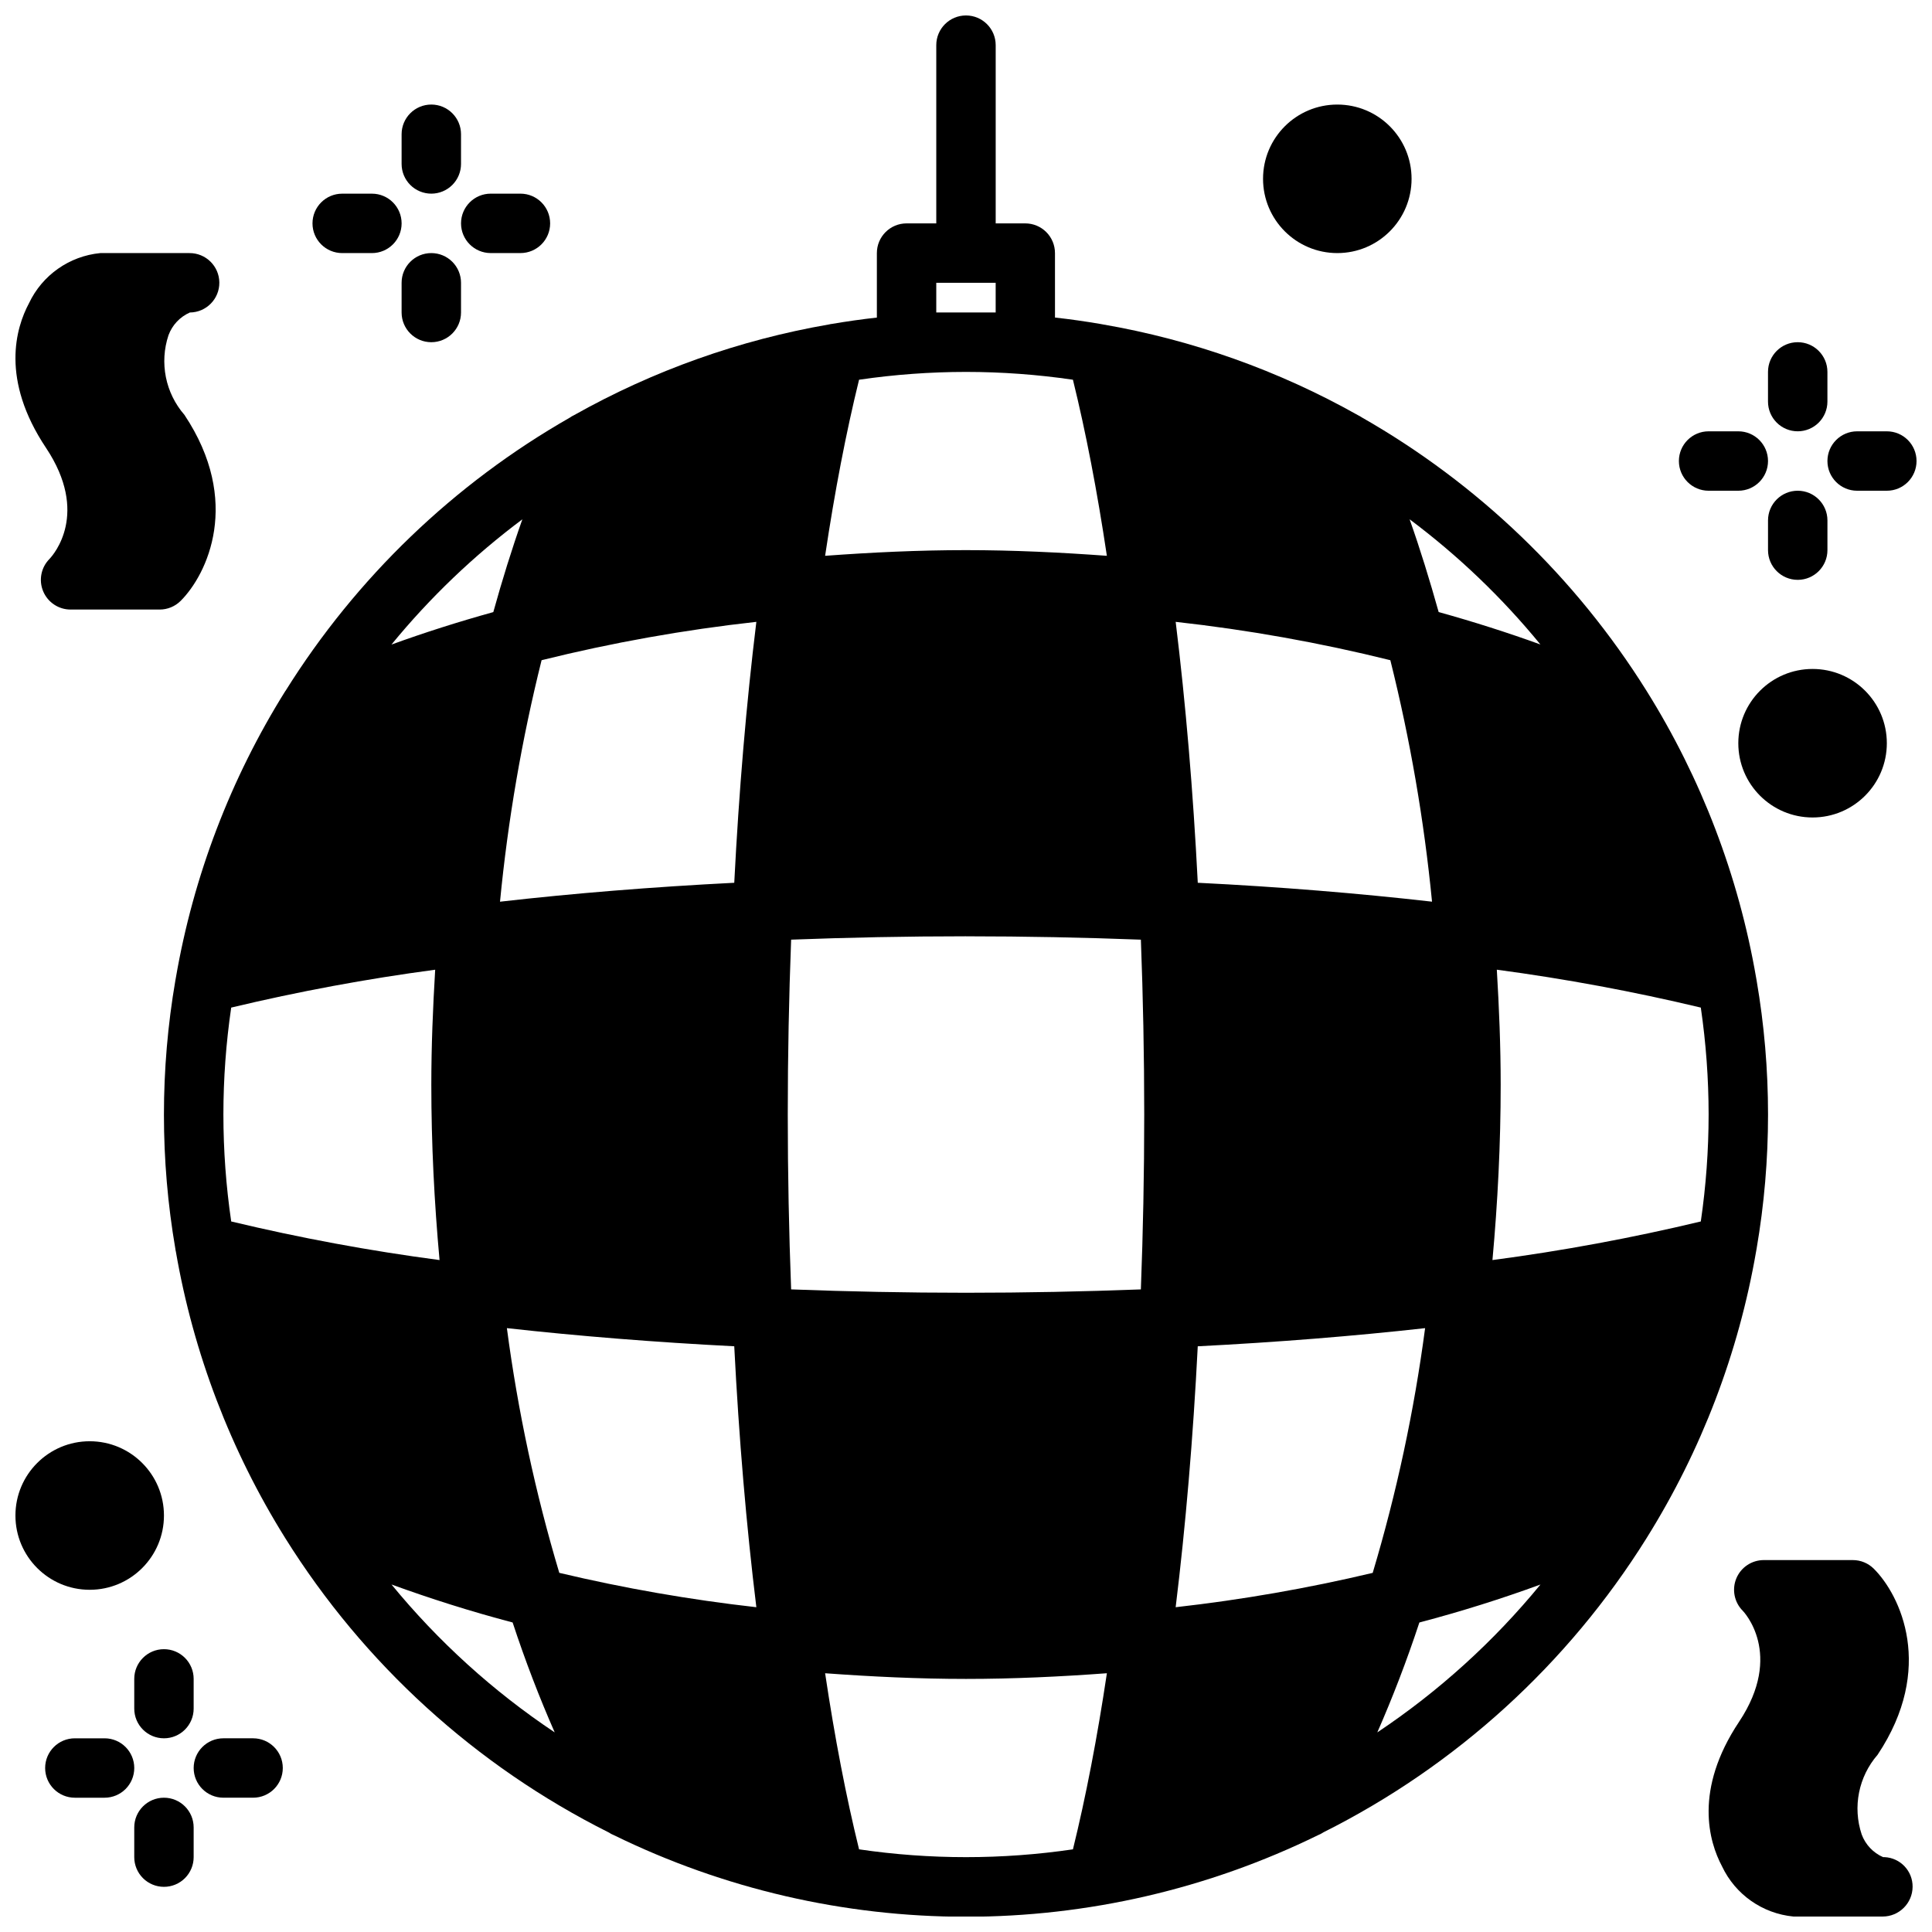
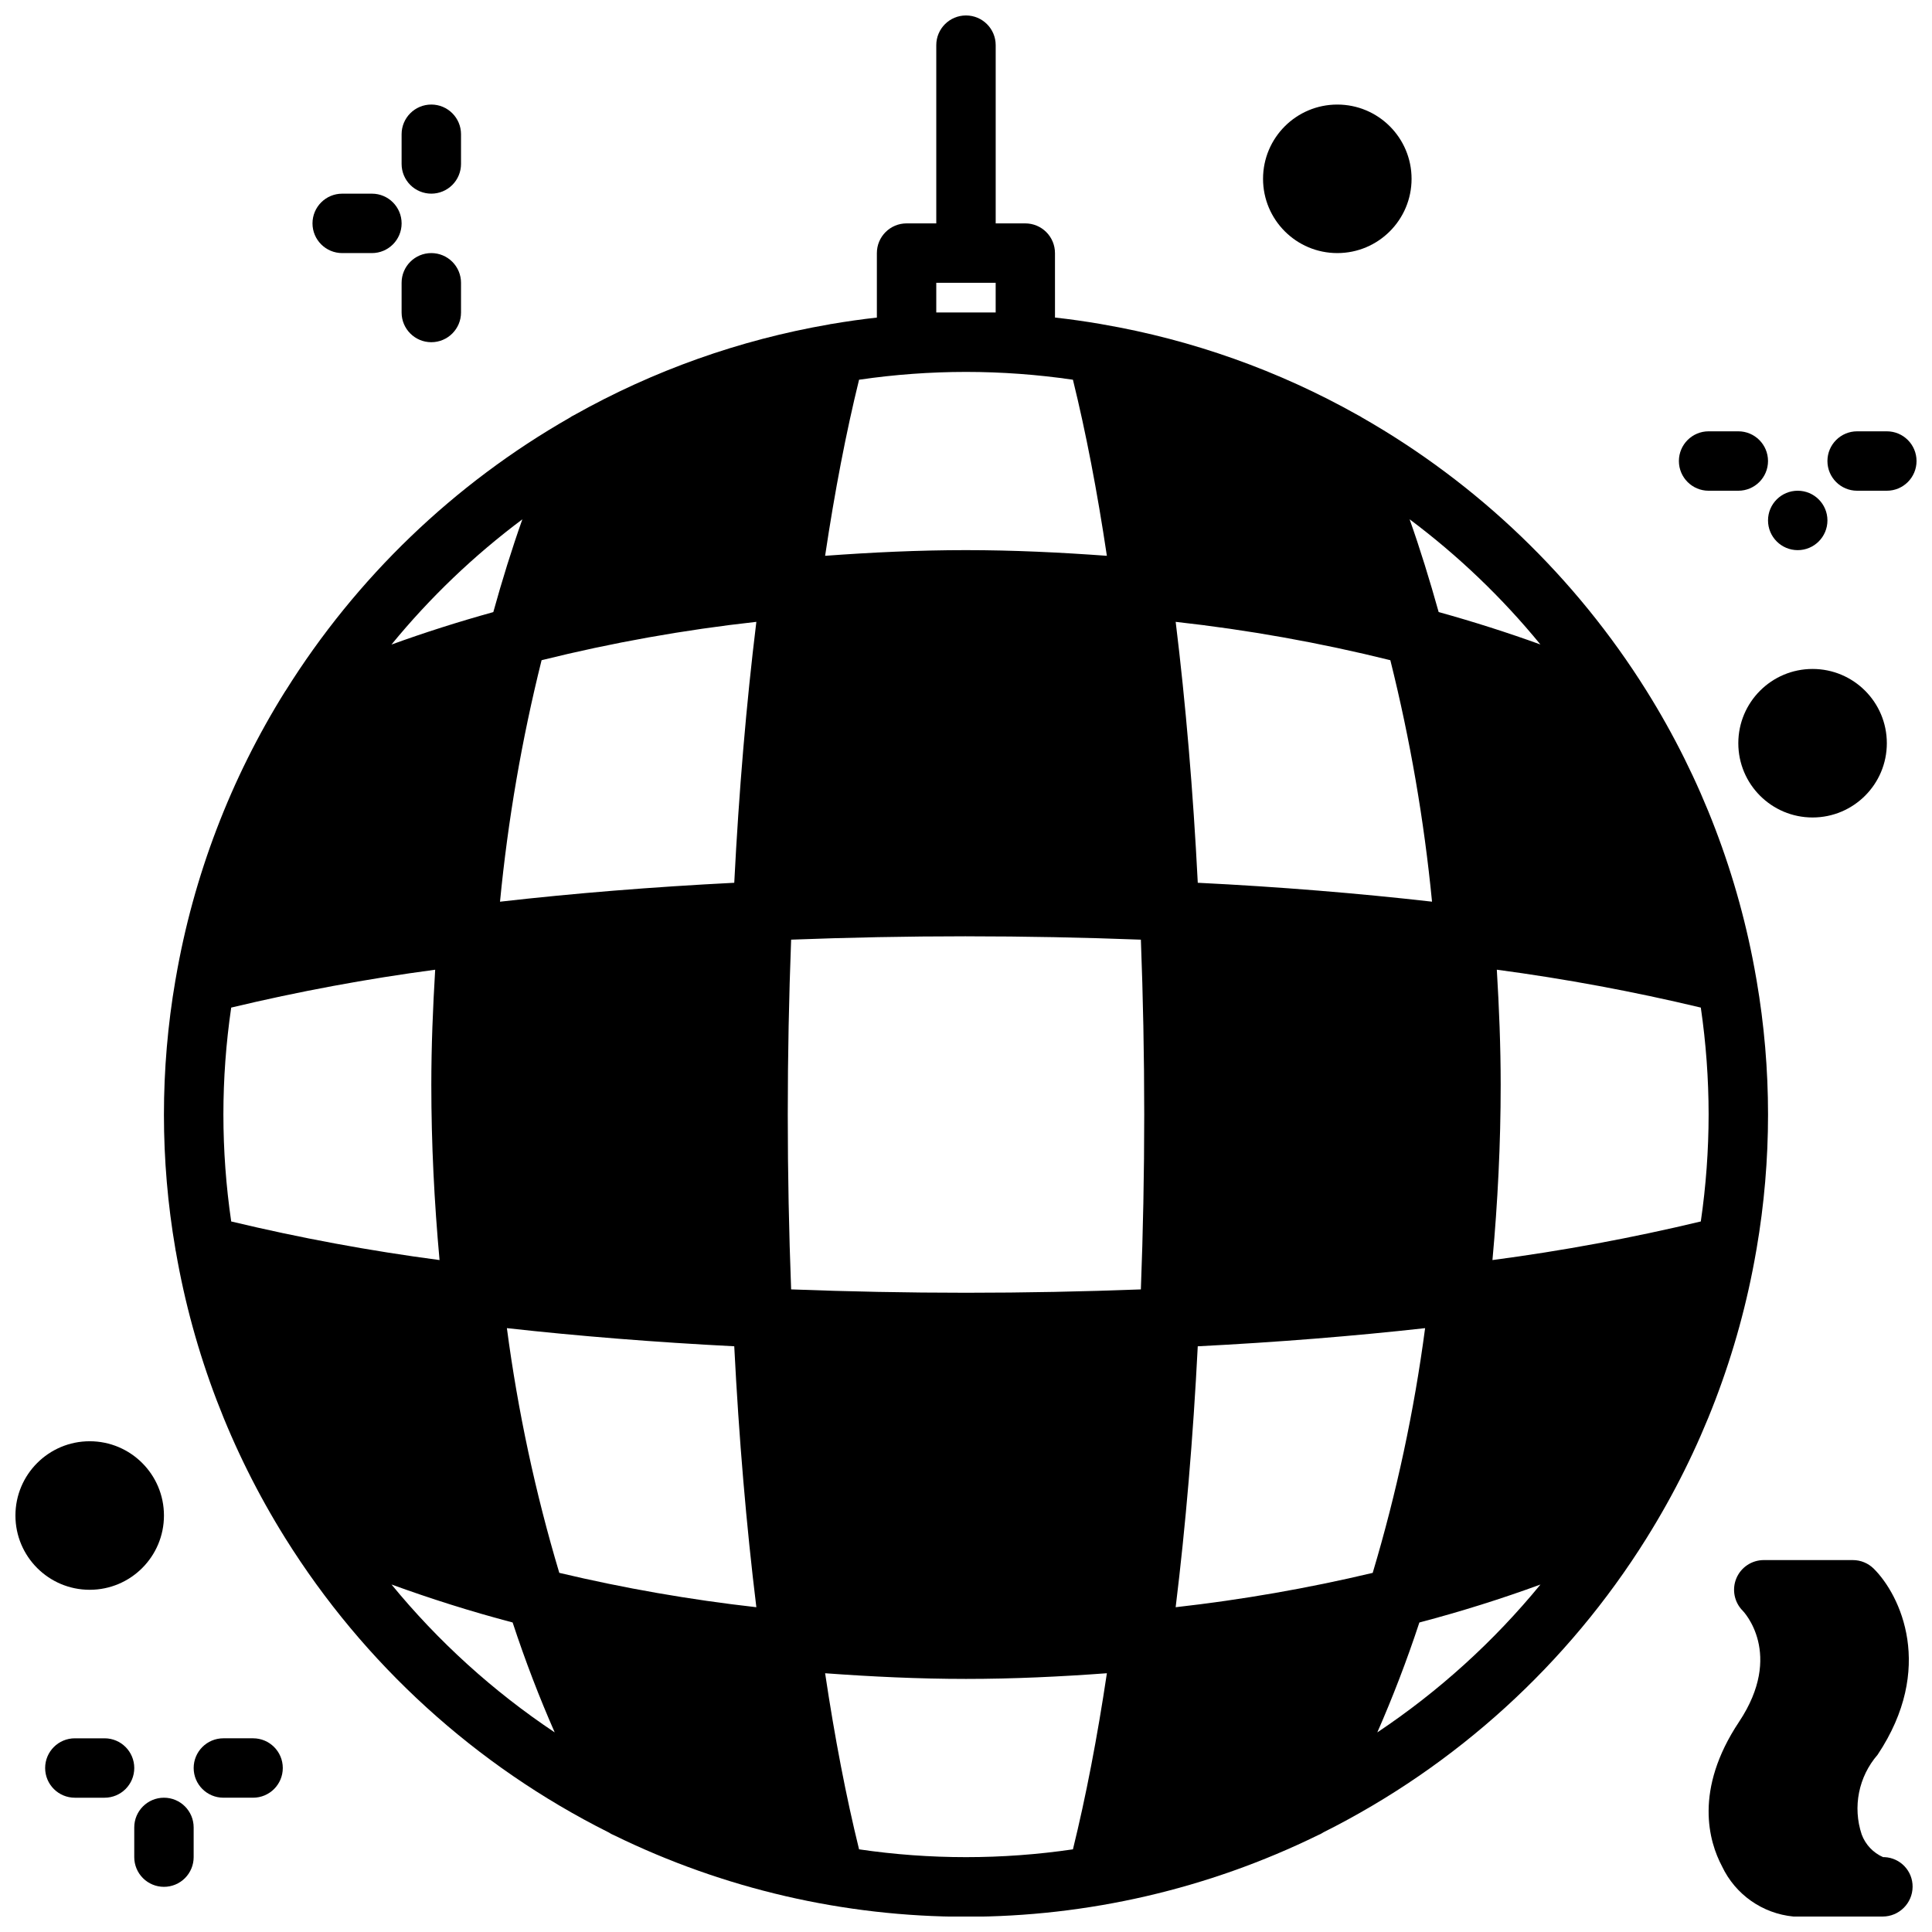
<svg xmlns="http://www.w3.org/2000/svg" width="800px" height="800px" version="1.1" viewBox="144 144 512 512">
  <defs>
    <clipPath id="e">
      <path d="m187 148.09h426v503.81h-426z" />
    </clipPath>
    <clipPath id="d">
      <path d="m596 557h55v94.902h-55z" />
    </clipPath>
    <clipPath id="c">
-       <path d="m148.09 211h54.906v95h-54.906z" />
-     </clipPath>
+       </clipPath>
    <clipPath id="b">
      <path d="m628 258h23.902v17h-23.902z" />
    </clipPath>
    <clipPath id="a">
      <path d="m148.09 525h39.906v41h-39.906z" />
    </clipPath>
  </defs>
  <g clip-path="url(#e)">
    <path d="m219.65 327.08c-14.531 23.23-24.398 49.066-29.051 76.07-0.047 0.227-0.094 0.449-0.125 0.691-4.039 23.535-4.039 47.582 0 71.117 0 0.242 0.078 0.465 0.125 0.691 4.652 26.949 14.492 52.738 28.977 75.934l0.062 0.102c20.84 33.332 50.453 60.277 85.594 77.887 0.473 0.316 0.977 0.578 1.504 0.789 29.031 14.211 60.93 21.598 93.254 21.598 32.324 0 64.219-7.387 93.25-21.598 0.527-0.211 1.031-0.473 1.504-0.789 35.148-17.617 64.766-44.578 85.602-77.926l0.039-0.07c14.5-23.199 24.352-48.996 29.008-75.957 0.055-0.23 0.098-0.465 0.125-0.699 4.043-23.535 4.043-47.586 0-71.117-0.027-0.234-0.07-0.469-0.125-0.699-4.656-26.984-14.52-52.805-29.039-76.023-18.781-30.035-44.719-54.941-75.492-72.484-0.32-0.215-0.652-0.41-1-0.574-21.012-11.828-43.895-19.965-67.652-24.059-0.227-0.047-0.441-0.094-0.676-0.125-3.938-0.668-7.926-1.242-11.949-1.684l-0.004-17.082c0-2.09-0.828-4.09-2.305-5.566-1.477-1.477-3.477-2.305-5.566-2.305h-7.84v-47.234c0-4.348-3.523-7.871-7.871-7.871s-7.875 3.523-7.875 7.871v47.234h-7.871c-4.348 0-7.871 3.523-7.871 7.871v17.09c-4.023 0.441-7.996 1.016-11.949 1.684-0.234 0-0.449 0.078-0.676 0.125h-0.004c-23.738 4.098-46.598 12.227-67.594 24.035-0.414 0.191-0.805 0.422-1.176 0.684-30.711 17.543-56.594 42.426-75.332 72.426zm180.35-84.52c9.484 0.004 18.953 0.699 28.336 2.07 3.434 13.941 6.445 29.59 8.996 46.664-12.309-0.898-24.738-1.504-37.332-1.504s-25.023 0.598-37.336 1.504c2.551-17.074 5.566-32.723 8.996-46.664 9.383-1.371 18.855-2.066 28.34-2.07zm55.562 327.37c2.644-21.586 4.621-44.832 5.856-69.148 21.012-1.07 41.219-2.691 60.254-4.809l-0.004-0.004c-2.902 21.953-7.543 43.641-13.887 64.859-17.207 4.086-34.648 7.125-52.223 9.102zm-163.34-9.109h-0.004c-6.344-21.215-10.984-42.898-13.887-64.852 19.035 2.117 39.242 3.738 60.254 4.809 1.234 24.316 3.211 47.562 5.856 69.148v0.004c-17.574-1.98-35.016-5.023-52.223-9.109zm304.58-121.46c-0.008 9.484-0.699 18.953-2.07 28.34-18.219 4.363-36.645 7.781-55.215 10.23 1.391-15.27 2.18-30.785 2.18-46.441 0-10.234-0.418-20.414-1.023-30.512 18.18 2.426 36.219 5.777 54.059 10.043 1.371 9.383 2.062 18.855 2.07 28.34zm-393.6 0c0.004-9.484 0.695-18.957 2.07-28.34 17.836-4.266 35.879-7.617 54.055-10.035-0.605 10.09-1.023 20.27-1.023 30.504 0 15.656 0.789 31.172 2.18 46.445l0.004-0.004c-18.57-2.449-37-5.867-55.215-10.23-1.375-9.387-2.066-18.855-2.07-28.34zm196.8-47.23c15.742 0 31.195 0.316 46.344 0.891 0.57 15.141 0.887 30.594 0.887 46.34 0 15.742-0.316 31.195-0.891 46.344-15.145 0.574-30.598 0.887-46.34 0.887s-31.195-0.316-46.344-0.891c-0.574-15.145-0.891-30.598-0.891-46.34s0.316-31.195 0.891-46.344c15.145-0.574 30.598-0.891 46.344-0.891zm123.5-9.18c-19.555-2.219-40.398-3.938-62.078-5.008-1.234-24.316-3.211-47.562-5.856-69.148h-0.004c19.168 2.125 38.176 5.519 56.891 10.164 5.254 21.027 8.945 42.418 11.047 63.992zm-179.06-74.156c-2.644 21.586-4.621 44.871-5.856 69.148-21.68 1.102-42.508 2.785-62.078 5.016 2.09-21.578 5.773-42.969 11.02-64 18.727-4.648 37.738-8.043 56.914-10.164zm-96.691 255.11c10.289 3.738 20.973 7.141 32.102 10.066 3.344 10.172 7.086 19.883 11.148 29.125v0.004c-16.273-10.859-30.848-24.07-43.25-39.195zm123.91 70.188c-3.434-13.941-6.445-29.59-8.996-46.664 12.309 0.895 24.738 1.5 37.336 1.5 12.594 0 25.023-0.598 37.336-1.504-2.551 17.074-5.566 32.723-8.996 46.664l-0.004 0.004c-18.789 2.758-37.883 2.758-56.676 0zm137.34-30.992c4.055-9.258 7.801-18.965 11.148-29.125 11.133-2.93 21.805-6.297 32.102-10.066l-0.004-0.004c-12.402 15.125-26.977 28.336-43.246 39.195zm43.25-288.3c-8.691-3.148-17.688-6.016-26.992-8.605-2.363-8.43-4.887-16.656-7.699-24.586h-0.004c12.867 9.621 24.516 20.773 34.691 33.207zm-160.13-87.988v-7.871h15.742v7.871zm-109.69 54.812c-2.809 7.926-5.359 16.145-7.699 24.586-9.301 2.582-18.297 5.449-26.992 8.605 10.176-12.43 21.824-23.574 34.691-33.191z" />
  </g>
  <g clip-path="url(#d)">
    <path d="m600.36 638.61c3.523 7.457 10.715 12.508 18.926 13.293h23.617c4.363 0.008 7.918-3.508 7.957-7.871 0.043-4.191-3.234-7.668-7.422-7.871h-0.41c-2.621-1.156-4.664-3.32-5.66-6.008-2.43-7.285-0.828-15.316 4.211-21.113 15.289-22.93 6.047-42.273-0.984-49.293-1.477-1.477-3.477-2.309-5.562-2.309h-23.617c-3.184 0.004-6.055 1.922-7.273 4.859-1.215 2.941-0.543 6.328 1.707 8.578 0.109 0.109 11.02 11.391-0.984 29.426-12.004 18.035-7.996 31.766-4.504 38.309z" />
  </g>
  <g clip-path="url(#c)">
    <path d="m157.14 292.1c-2.254 2.25-2.926 5.637-1.707 8.578 1.219 2.941 4.086 4.859 7.269 4.859h23.617c2.086 0 4.09-0.832 5.566-2.309 7.031-7.023 16.27-26.363 0.984-49.293-5.043-5.797-6.644-13.828-4.211-21.113 0.992-2.688 3.035-4.852 5.656-6.008 4.348-0.035 7.844-3.586 7.812-7.934-0.035-4.348-3.59-7.844-7.938-7.809h-23.617 0.004c-8.203 0.793-15.379 5.844-18.895 13.297-3.496 6.543-7.566 20.207 4.504 38.305 11.586 17.379 2.008 28.309 0.953 29.426z" />
  </g>
  <path d="m171.71 604.67h-7.875c-4.348 0-7.871 3.523-7.871 7.871 0 4.348 3.523 7.871 7.871 7.871h7.875c4.348 0 7.871-3.523 7.871-7.871 0-4.348-3.523-7.871-7.871-7.871z" />
-   <path d="m187.45 581.05c-4.348 0-7.871 3.523-7.871 7.871v7.875c0 4.348 3.523 7.871 7.871 7.871s7.871-3.523 7.871-7.871v-7.875c0-2.086-0.828-4.09-2.305-5.566-1.477-1.477-3.477-2.305-5.566-2.305z" />
  <path d="m187.45 644.03c2.09 0 4.09-0.828 5.566-2.305 1.477-1.477 2.305-3.481 2.305-5.566v-7.871c0-4.348-3.523-7.875-7.871-7.875s-7.871 3.527-7.871 7.875v7.871c0 2.086 0.828 4.09 2.305 5.566 1.477 1.477 3.481 2.305 5.566 2.305z" />
  <path d="m203.2 620.41h7.871c4.348 0 7.871-3.523 7.871-7.871 0-4.348-3.523-7.871-7.871-7.871h-7.871c-4.348 0-7.875 3.523-7.875 7.871 0 4.348 3.527 7.871 7.875 7.871z" />
  <path d="m596.8 274.05h7.871c4.348 0 7.871-3.523 7.871-7.871 0-4.348-3.523-7.875-7.871-7.875h-7.871c-4.348 0-7.875 3.527-7.875 7.875 0 4.348 3.527 7.871 7.875 7.871z" />
-   <path d="m620.41 258.3c2.09 0 4.09-0.828 5.566-2.305 1.477-1.477 2.309-3.477 2.309-5.566v-7.871c0-4.348-3.527-7.871-7.875-7.871-4.348 0-7.871 3.523-7.871 7.871v7.871c0 2.09 0.828 4.09 2.305 5.566 1.477 1.477 3.481 2.305 5.566 2.305z" />
-   <path d="m628.29 289.79v-7.871c0-4.348-3.527-7.871-7.875-7.871-4.348 0-7.871 3.523-7.871 7.871v7.871c0 4.348 3.523 7.875 7.871 7.875 4.348 0 7.875-3.527 7.875-7.875z" />
+   <path d="m628.29 289.79v-7.871c0-4.348-3.527-7.871-7.875-7.871-4.348 0-7.871 3.523-7.871 7.871c0 4.348 3.523 7.875 7.871 7.875 4.348 0 7.875-3.527 7.875-7.875z" />
  <g clip-path="url(#b)">
    <path d="m636.16 274.05h7.871c4.348 0 7.871-3.523 7.871-7.871 0-4.348-3.523-7.875-7.871-7.875h-7.871c-4.348 0-7.871 3.527-7.871 7.875 0 4.348 3.523 7.871 7.871 7.871z" />
  </g>
  <path d="m234.69 211.07h7.871c4.348 0 7.871-3.523 7.871-7.871 0-4.348-3.523-7.875-7.871-7.875h-7.871c-4.348 0-7.875 3.527-7.875 7.875 0 4.348 3.527 7.871 7.875 7.871z" />
  <path d="m258.3 195.32c2.09 0 4.09-0.828 5.566-2.305 1.477-1.477 2.309-3.477 2.309-5.566v-7.871c0-4.348-3.527-7.871-7.875-7.871-4.348 0-7.871 3.523-7.871 7.871v7.871c0 2.09 0.828 4.09 2.305 5.566 1.477 1.477 3.481 2.305 5.566 2.305z" />
  <path d="m258.3 211.07c-4.348 0-7.871 3.523-7.871 7.871v7.871c0 4.348 3.523 7.875 7.871 7.875 4.348 0 7.875-3.527 7.875-7.875v-7.871c0-2.086-0.832-4.09-2.309-5.566-1.477-1.477-3.477-2.305-5.566-2.305z" />
-   <path d="m274.05 195.32c-4.348 0-7.871 3.527-7.871 7.875 0 4.348 3.523 7.871 7.871 7.871h7.871c4.348 0 7.871-3.523 7.871-7.871 0-4.348-3.523-7.875-7.871-7.875z" />
  <g clip-path="url(#a)">
    <path d="m187.45 545.63c0 10.867-8.809 19.68-19.68 19.68-10.867 0-19.68-8.812-19.68-19.68 0-10.871 8.812-19.684 19.68-19.684 10.871 0 19.68 8.812 19.68 19.684" />
  </g>
  <path d="m644.03 340.96c0 10.871-8.812 19.68-19.68 19.68-10.871 0-19.68-8.809-19.68-19.68 0-10.867 8.809-19.68 19.68-19.68 10.867 0 19.68 8.812 19.68 19.68" />
  <path d="m518.08 191.39c0 10.867-8.809 19.68-19.68 19.68-10.867 0-19.68-8.812-19.68-19.68 0-10.871 8.812-19.68 19.68-19.68 10.871 0 19.68 8.809 19.68 19.68" />
</svg>